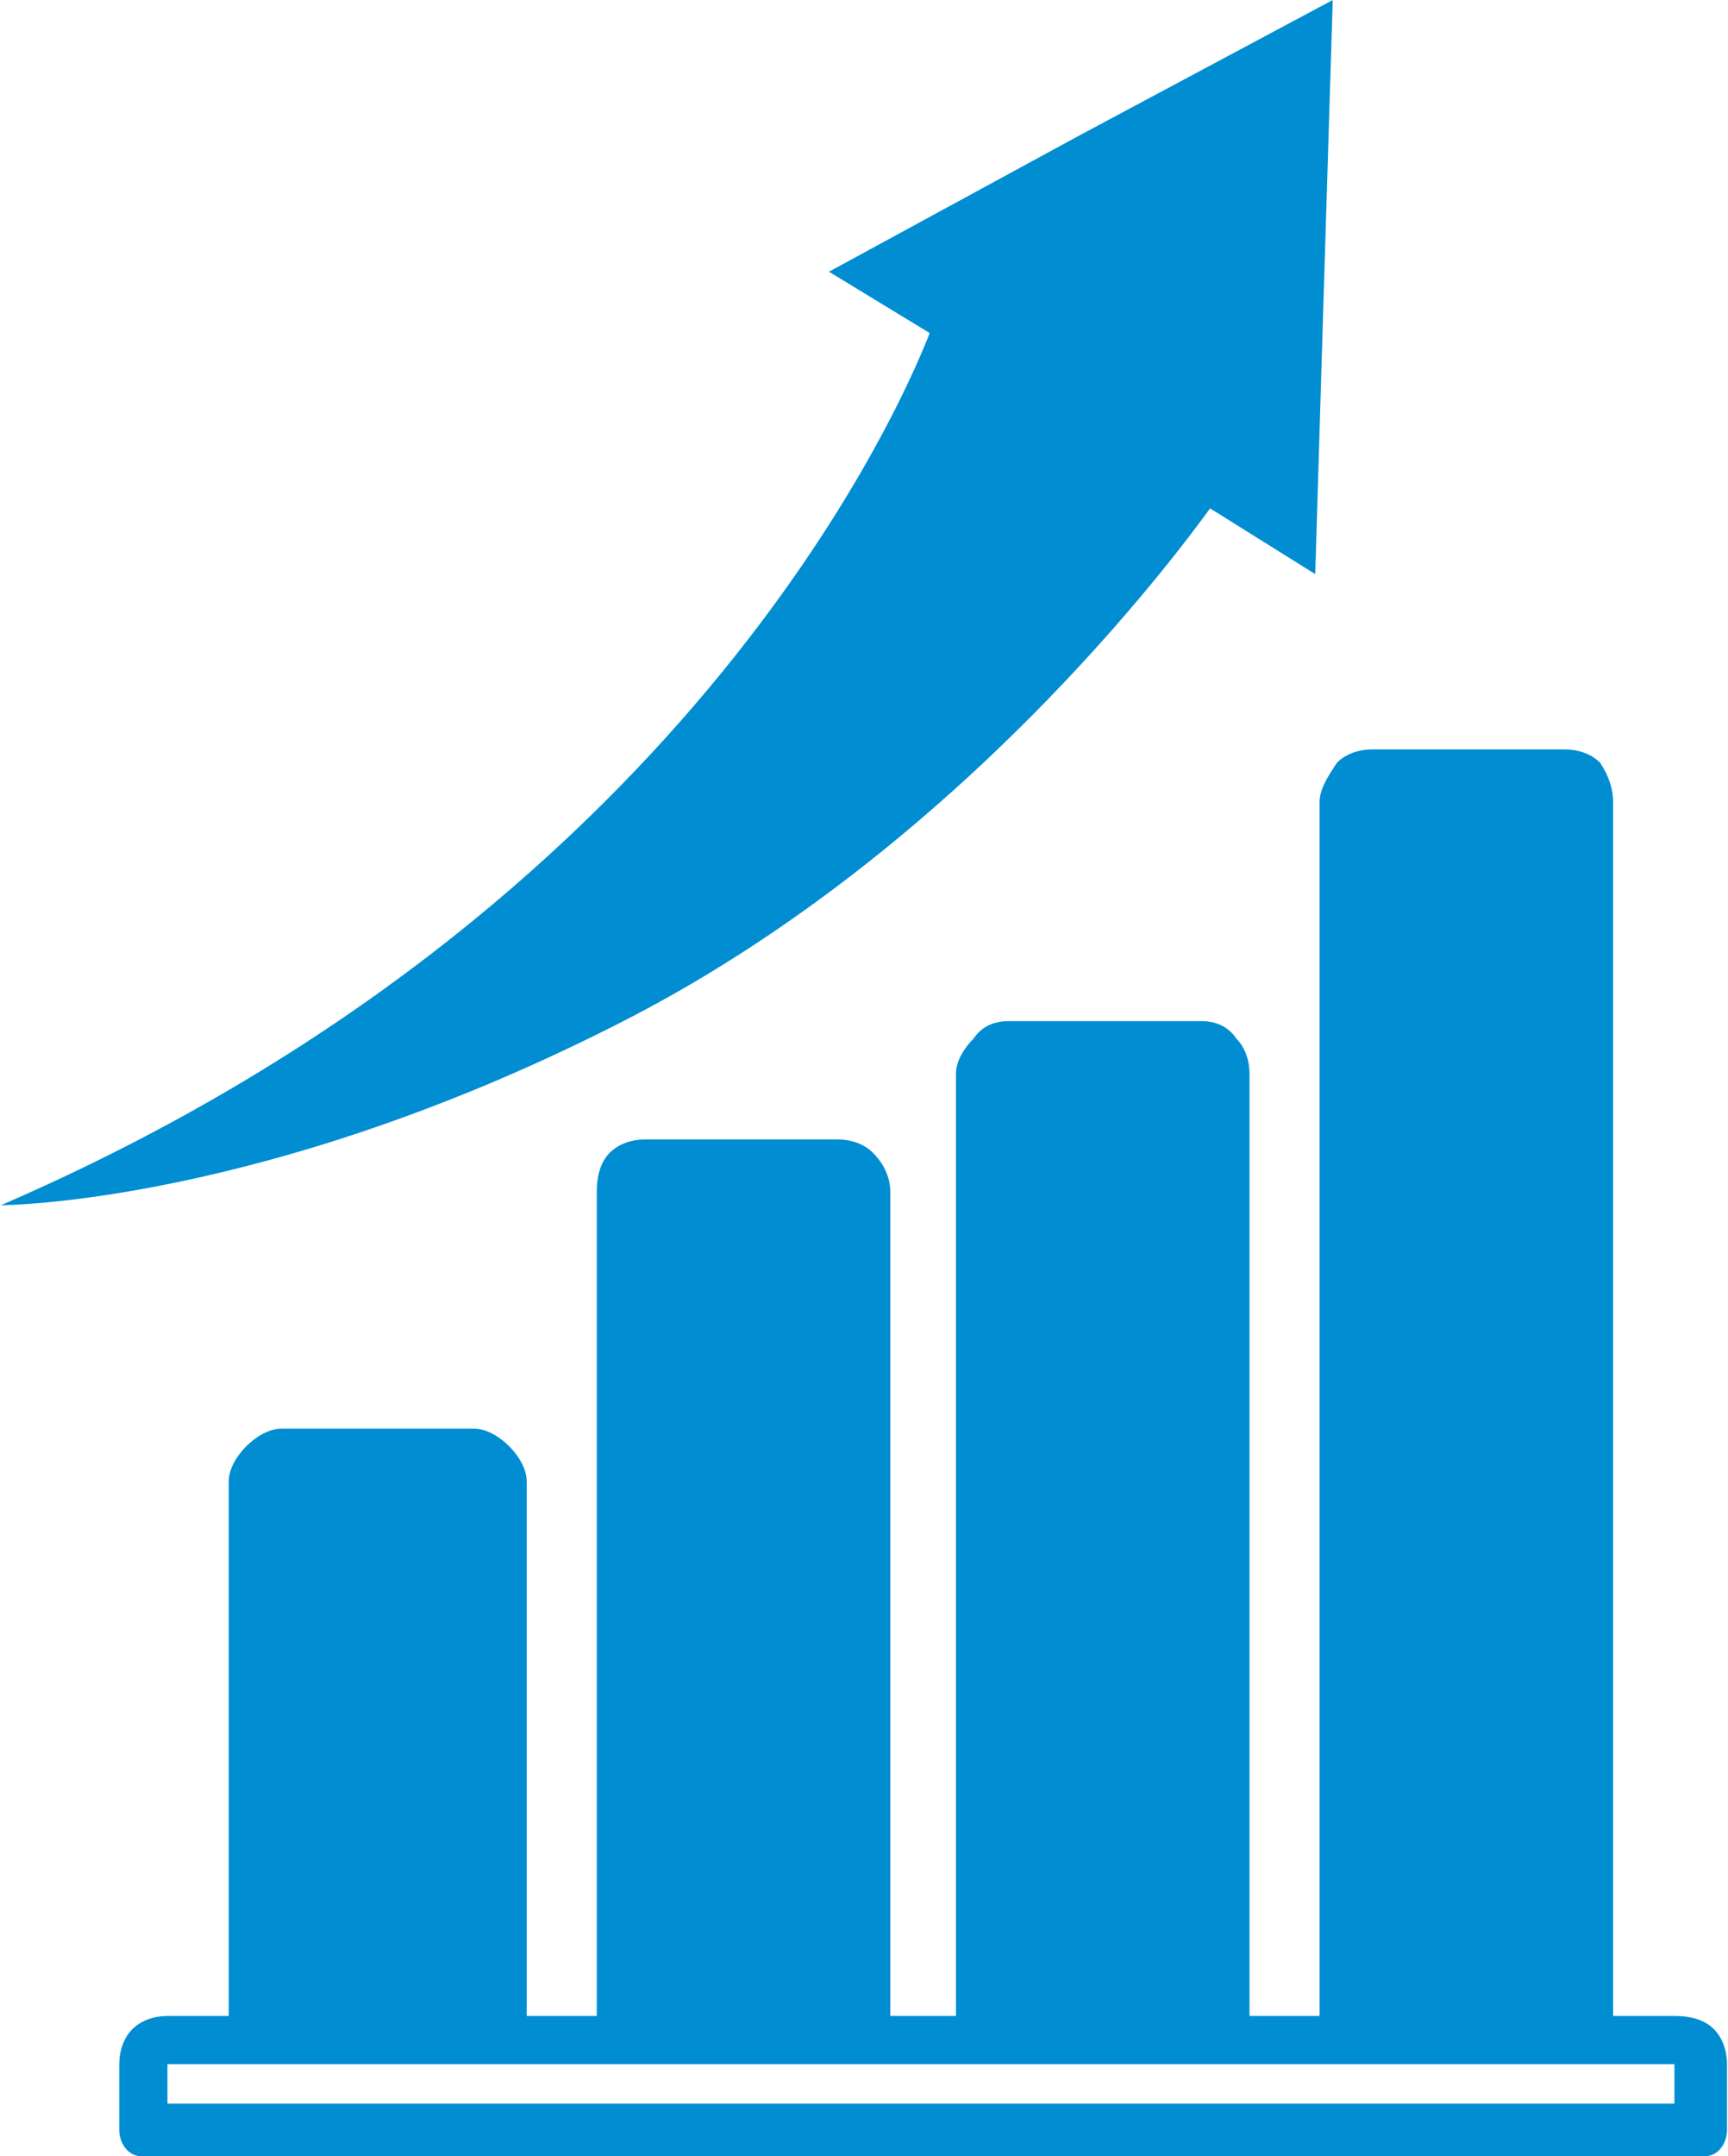
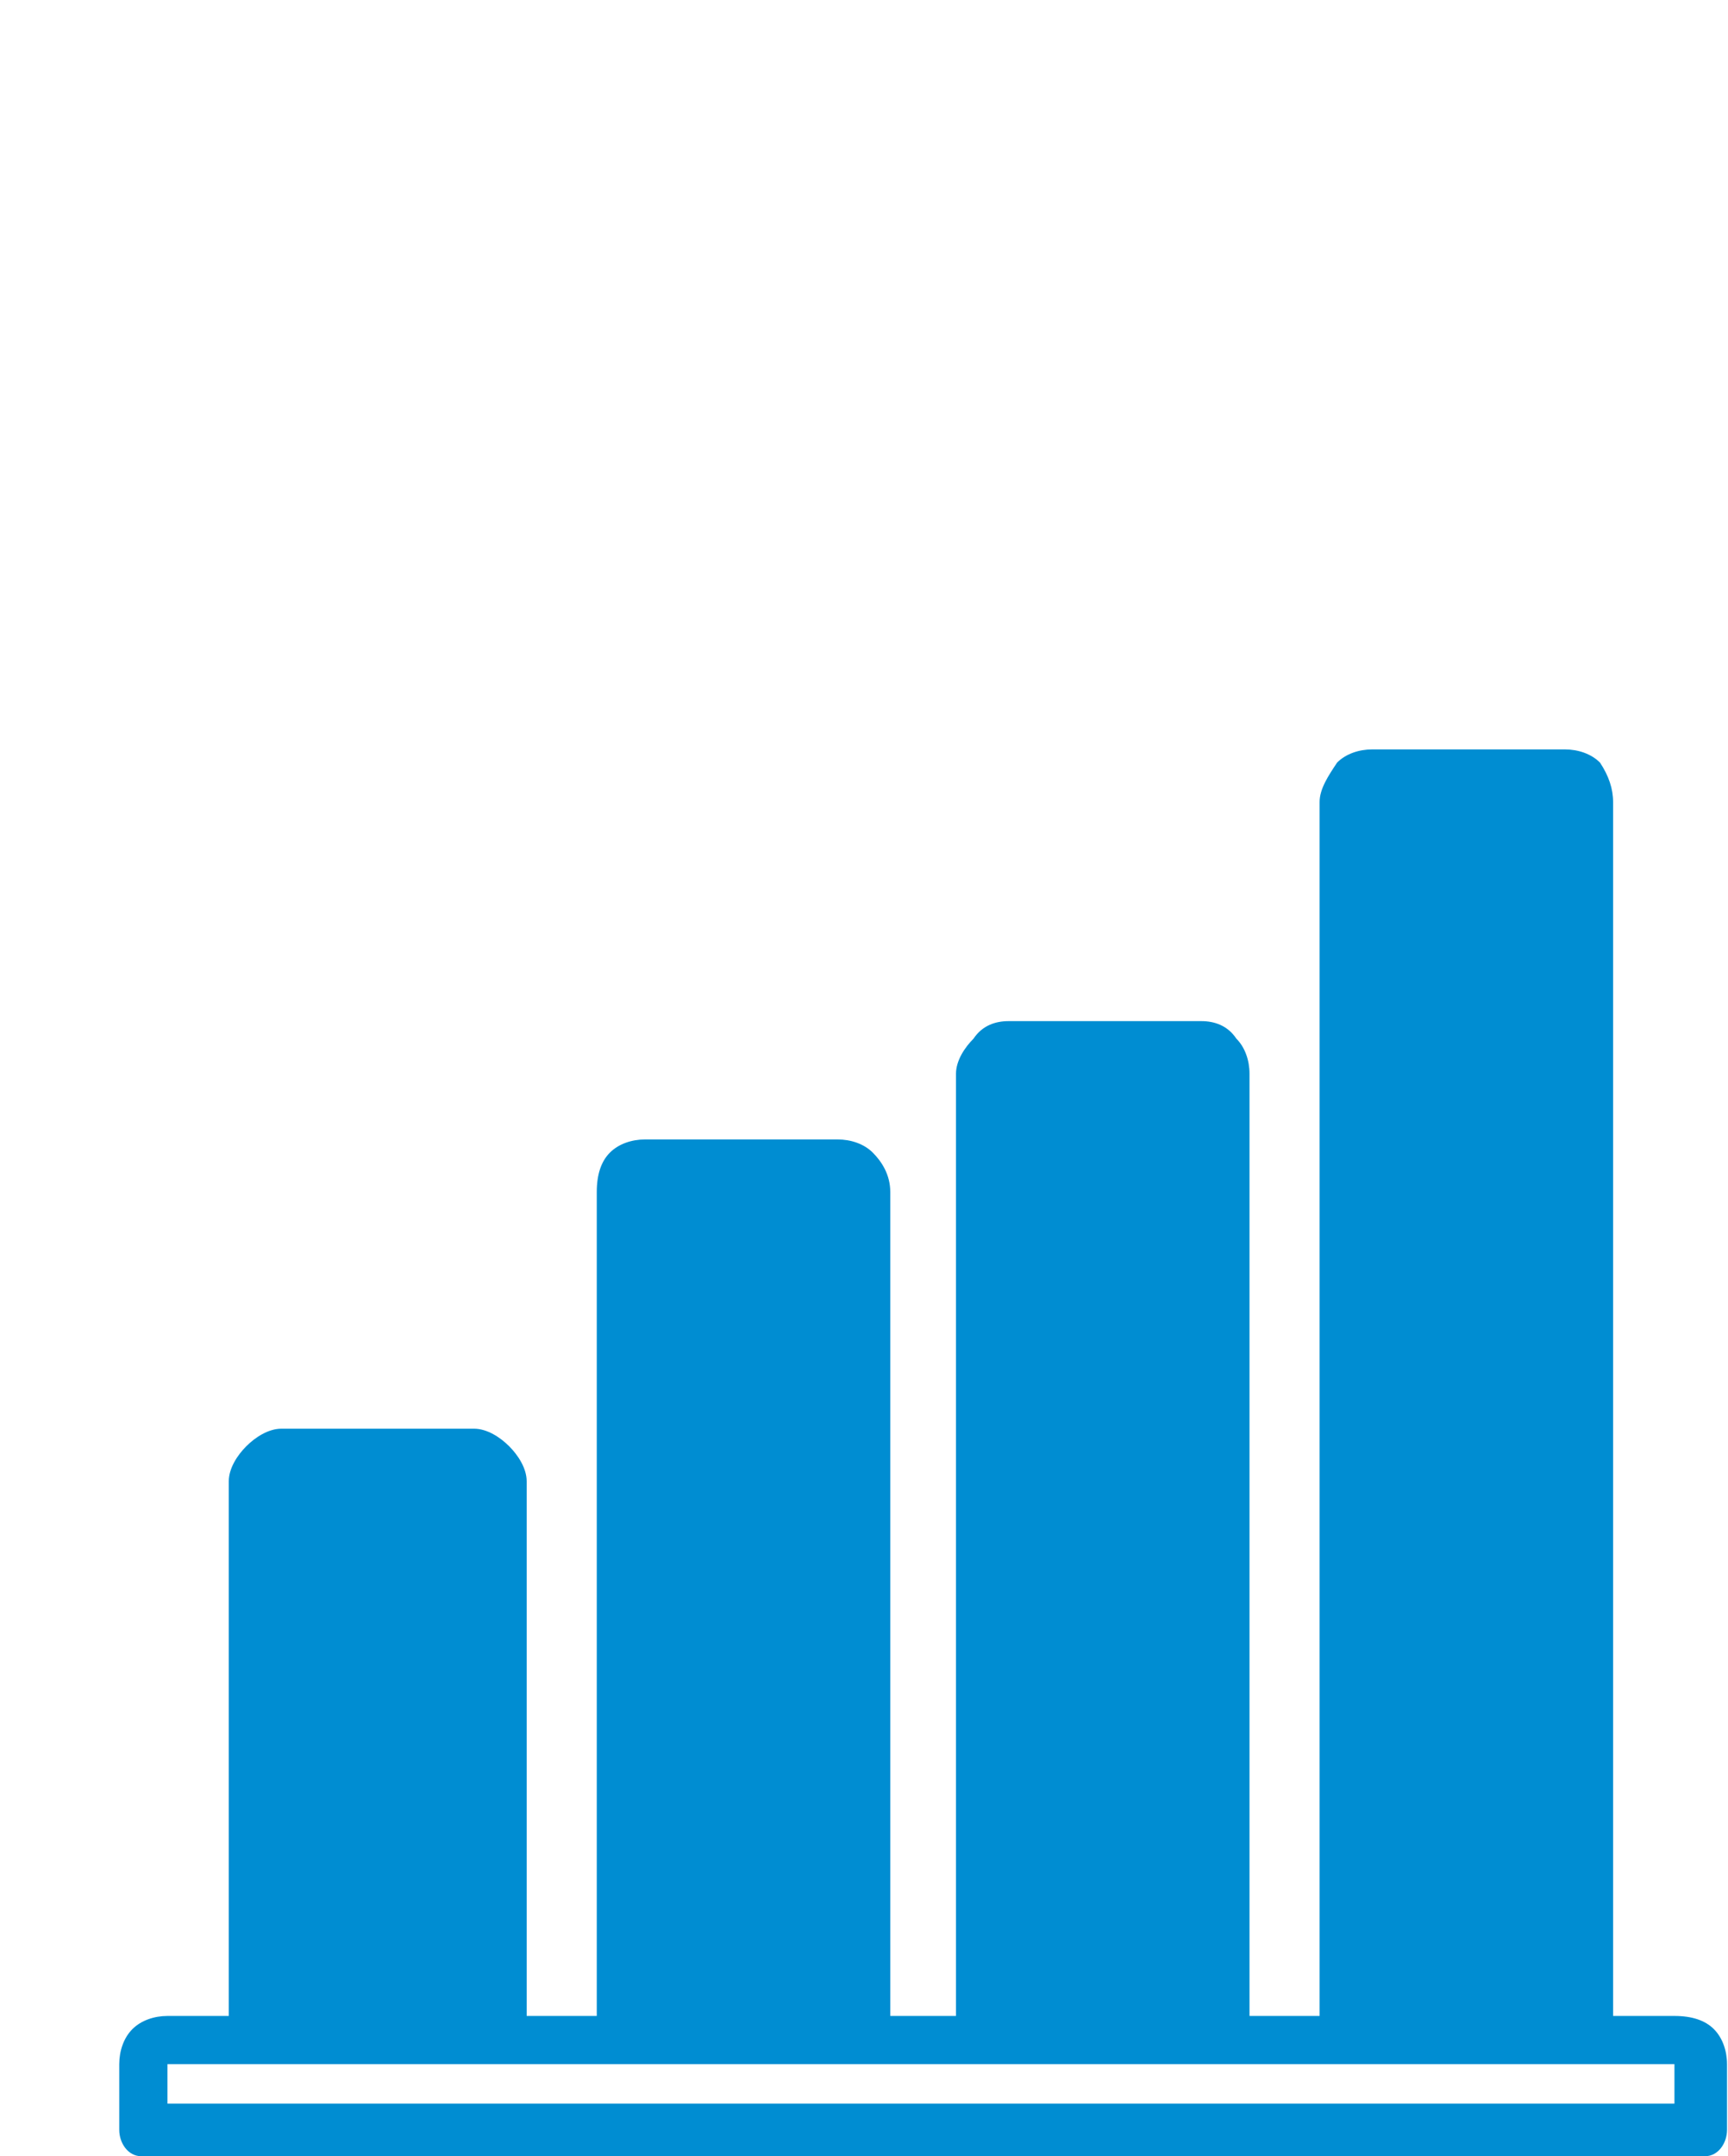
<svg xmlns="http://www.w3.org/2000/svg" xml:space="preserve" width="27.576mm" height="34.396mm" version="1.1" style="shape-rendering:geometricPrecision; text-rendering:geometricPrecision; image-rendering:optimizeQuality; fill-rule:evenodd; clip-rule:evenodd" viewBox="0 0 394 492">
  <defs>
    <style type="text/css">
   
    .fil1 {fill:#008DD2}
    .fil0 {fill:#008DD2;fill-rule:nonzero}
   
  </style>
  </defs>
  <g id="Layer_x0020_1">
    <path class="fil0" d="M52 460l0 0 0 -122c0,-3 2,-6 4,-8 2,-2 5,-4 8,-4l44 0c3,0 6,2 8,4 2,2 4,5 4,8l0 122 16 0 0 -188c0,-4 1,-7 3,-9 2,-2 5,-3 8,-3l44 0c3,0 6,1 8,3 2,2 4,5 4,9l0 188 15 0 0 -215c0,-3 2,-6 4,-8 2,-3 5,-4 8,-4l44 0c3,0 6,1 8,4 2,2 3,5 3,8l0 215 16 0 0 -277c0,-3 2,-6 4,-9 2,-2 5,-3 8,-3l44 0c3,0 6,1 8,3 2,3 3,6 3,9l0 277 14 0c4,0 7,1 9,3 2,2 3,5 3,8l0 15c0,3 -2,6 -5,6l-109 0 -56 0 -27 0 -56 0 -27 0 -55 0 -27 0c-3,0 -5,-3 -5,-6l0 -15c0,-3 1,-6 3,-8 2,-2 5,-3 8,-3l14 0zm-14 20l344 0 0 -9 -344 0 0 9z" />
-     <path class="fil1" d="M0 275c0,0 61,0 144,-43 75,-39 124,-105 132,-116l24 15 2 -66 2 -65 -58 31 -57 31 23 14c-7,18 -57,132 -212,199z" />
  </g>
</svg>